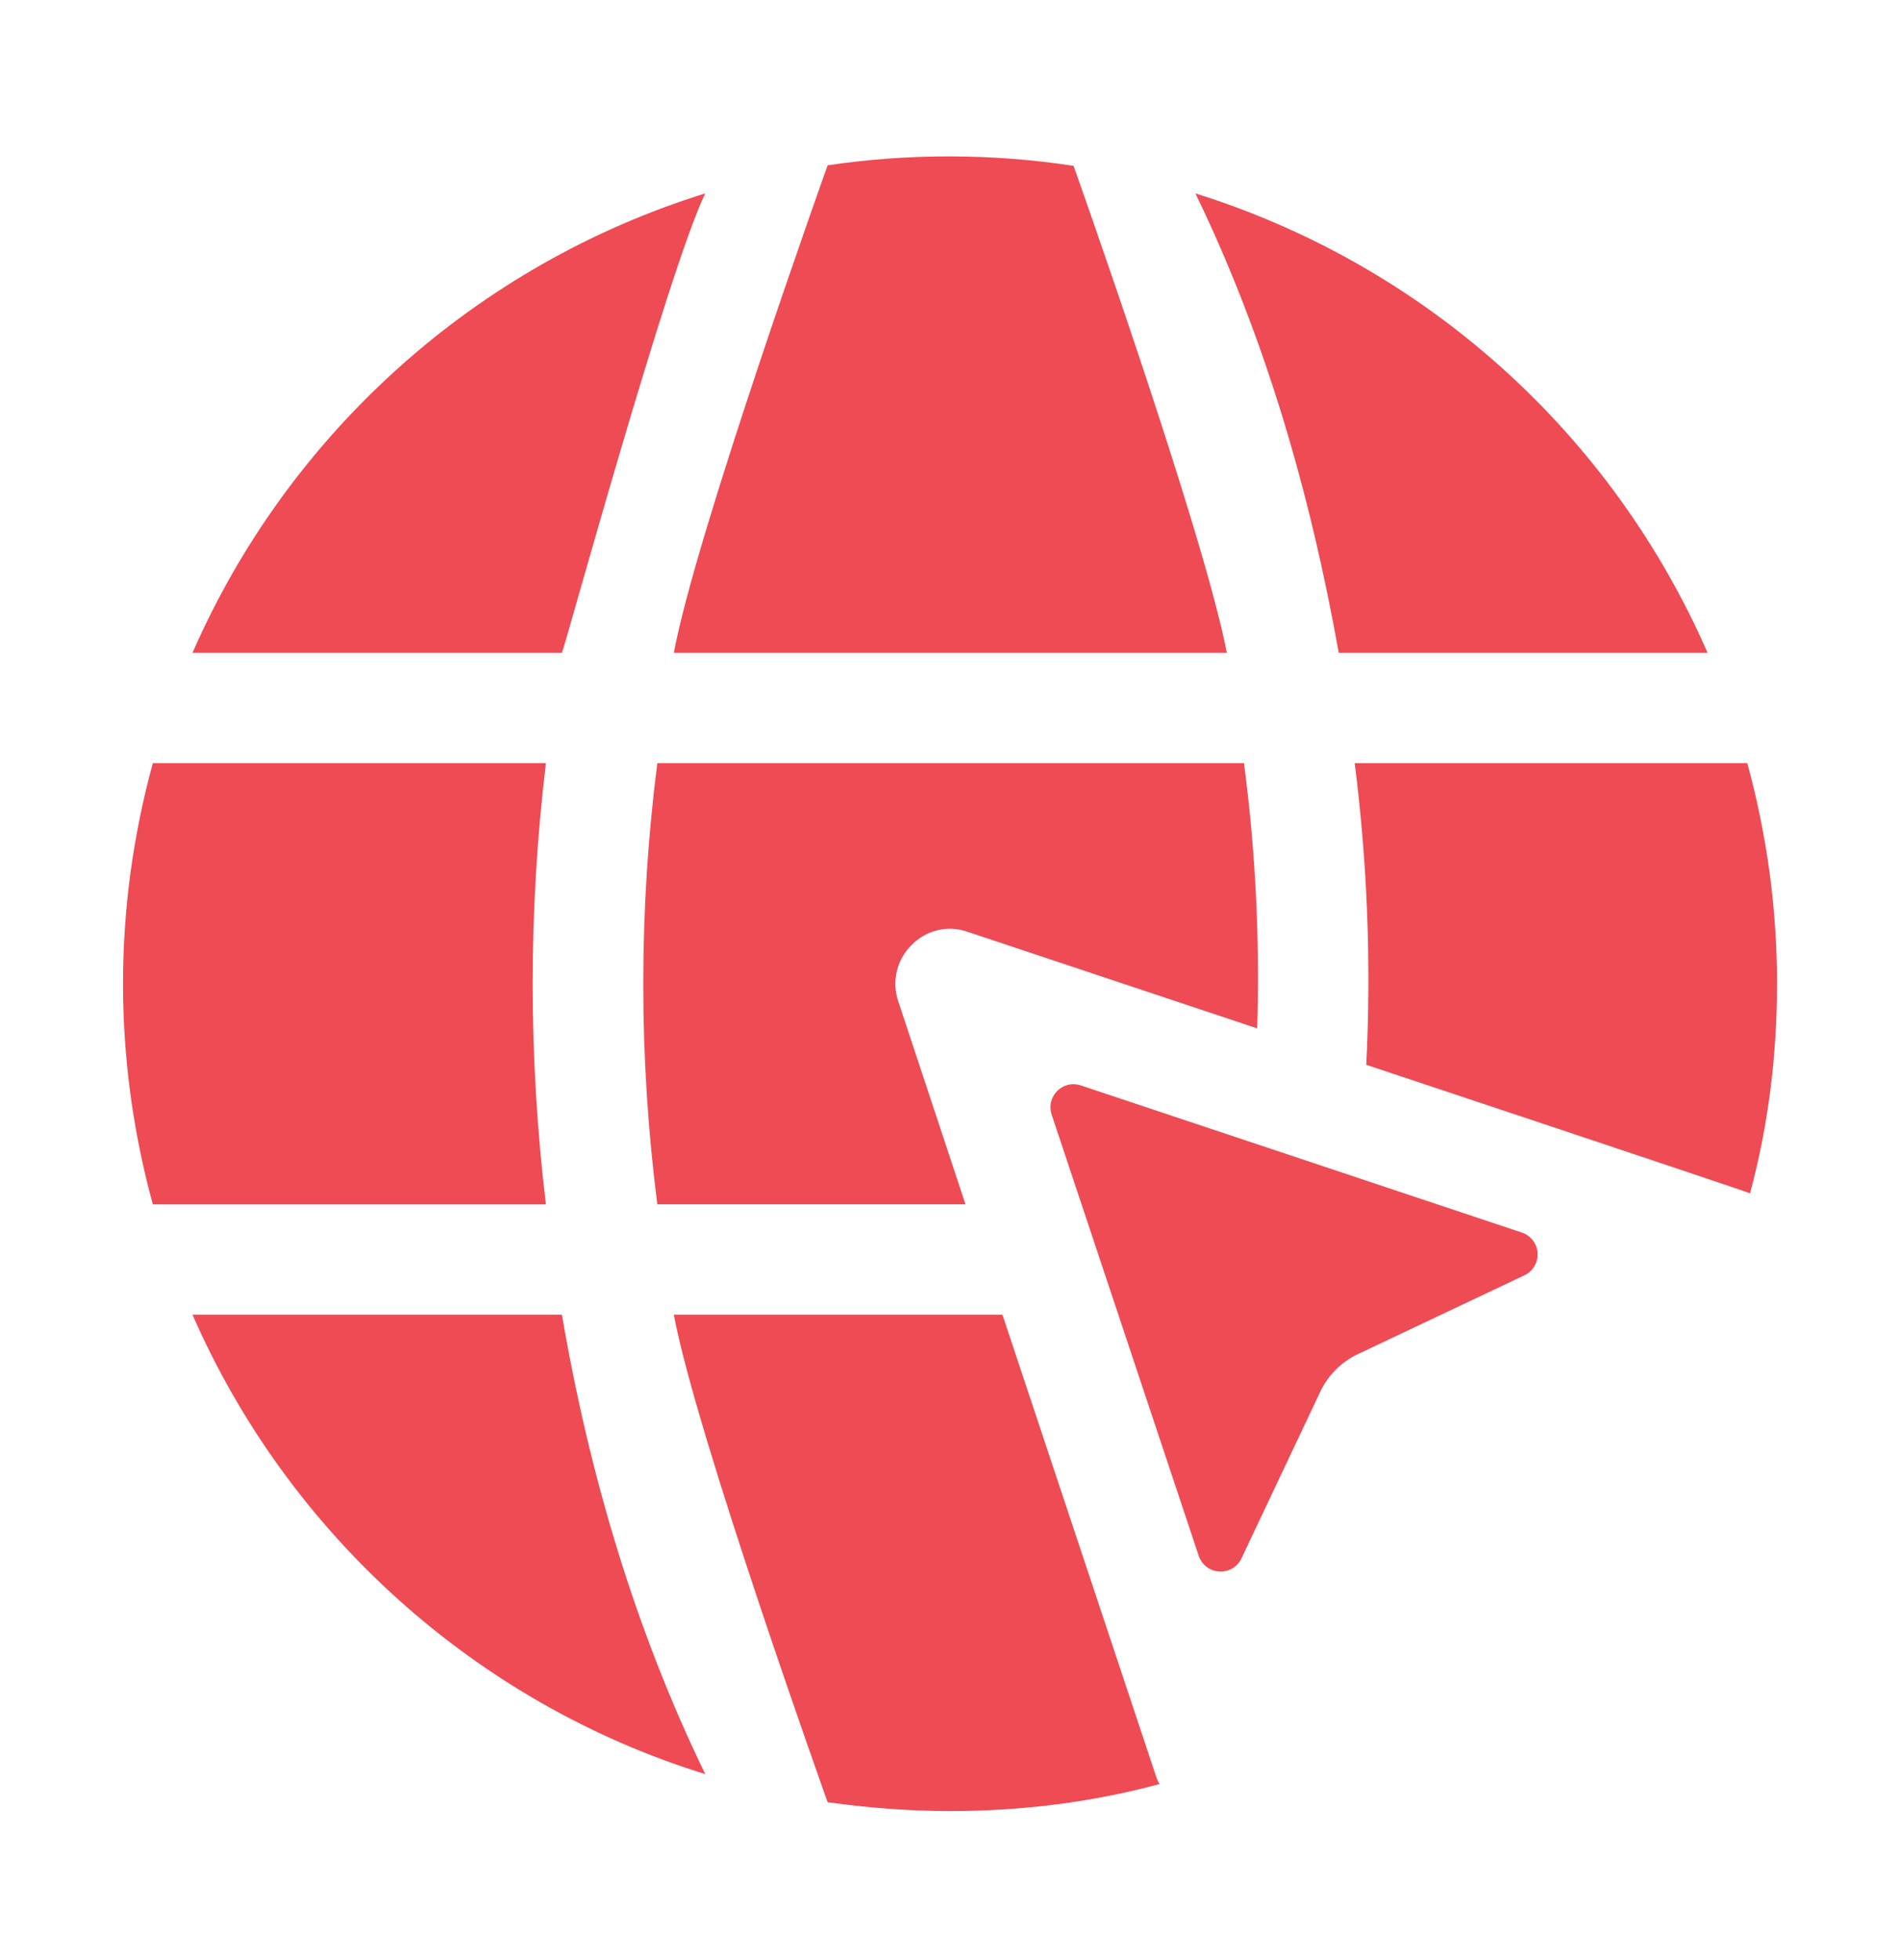
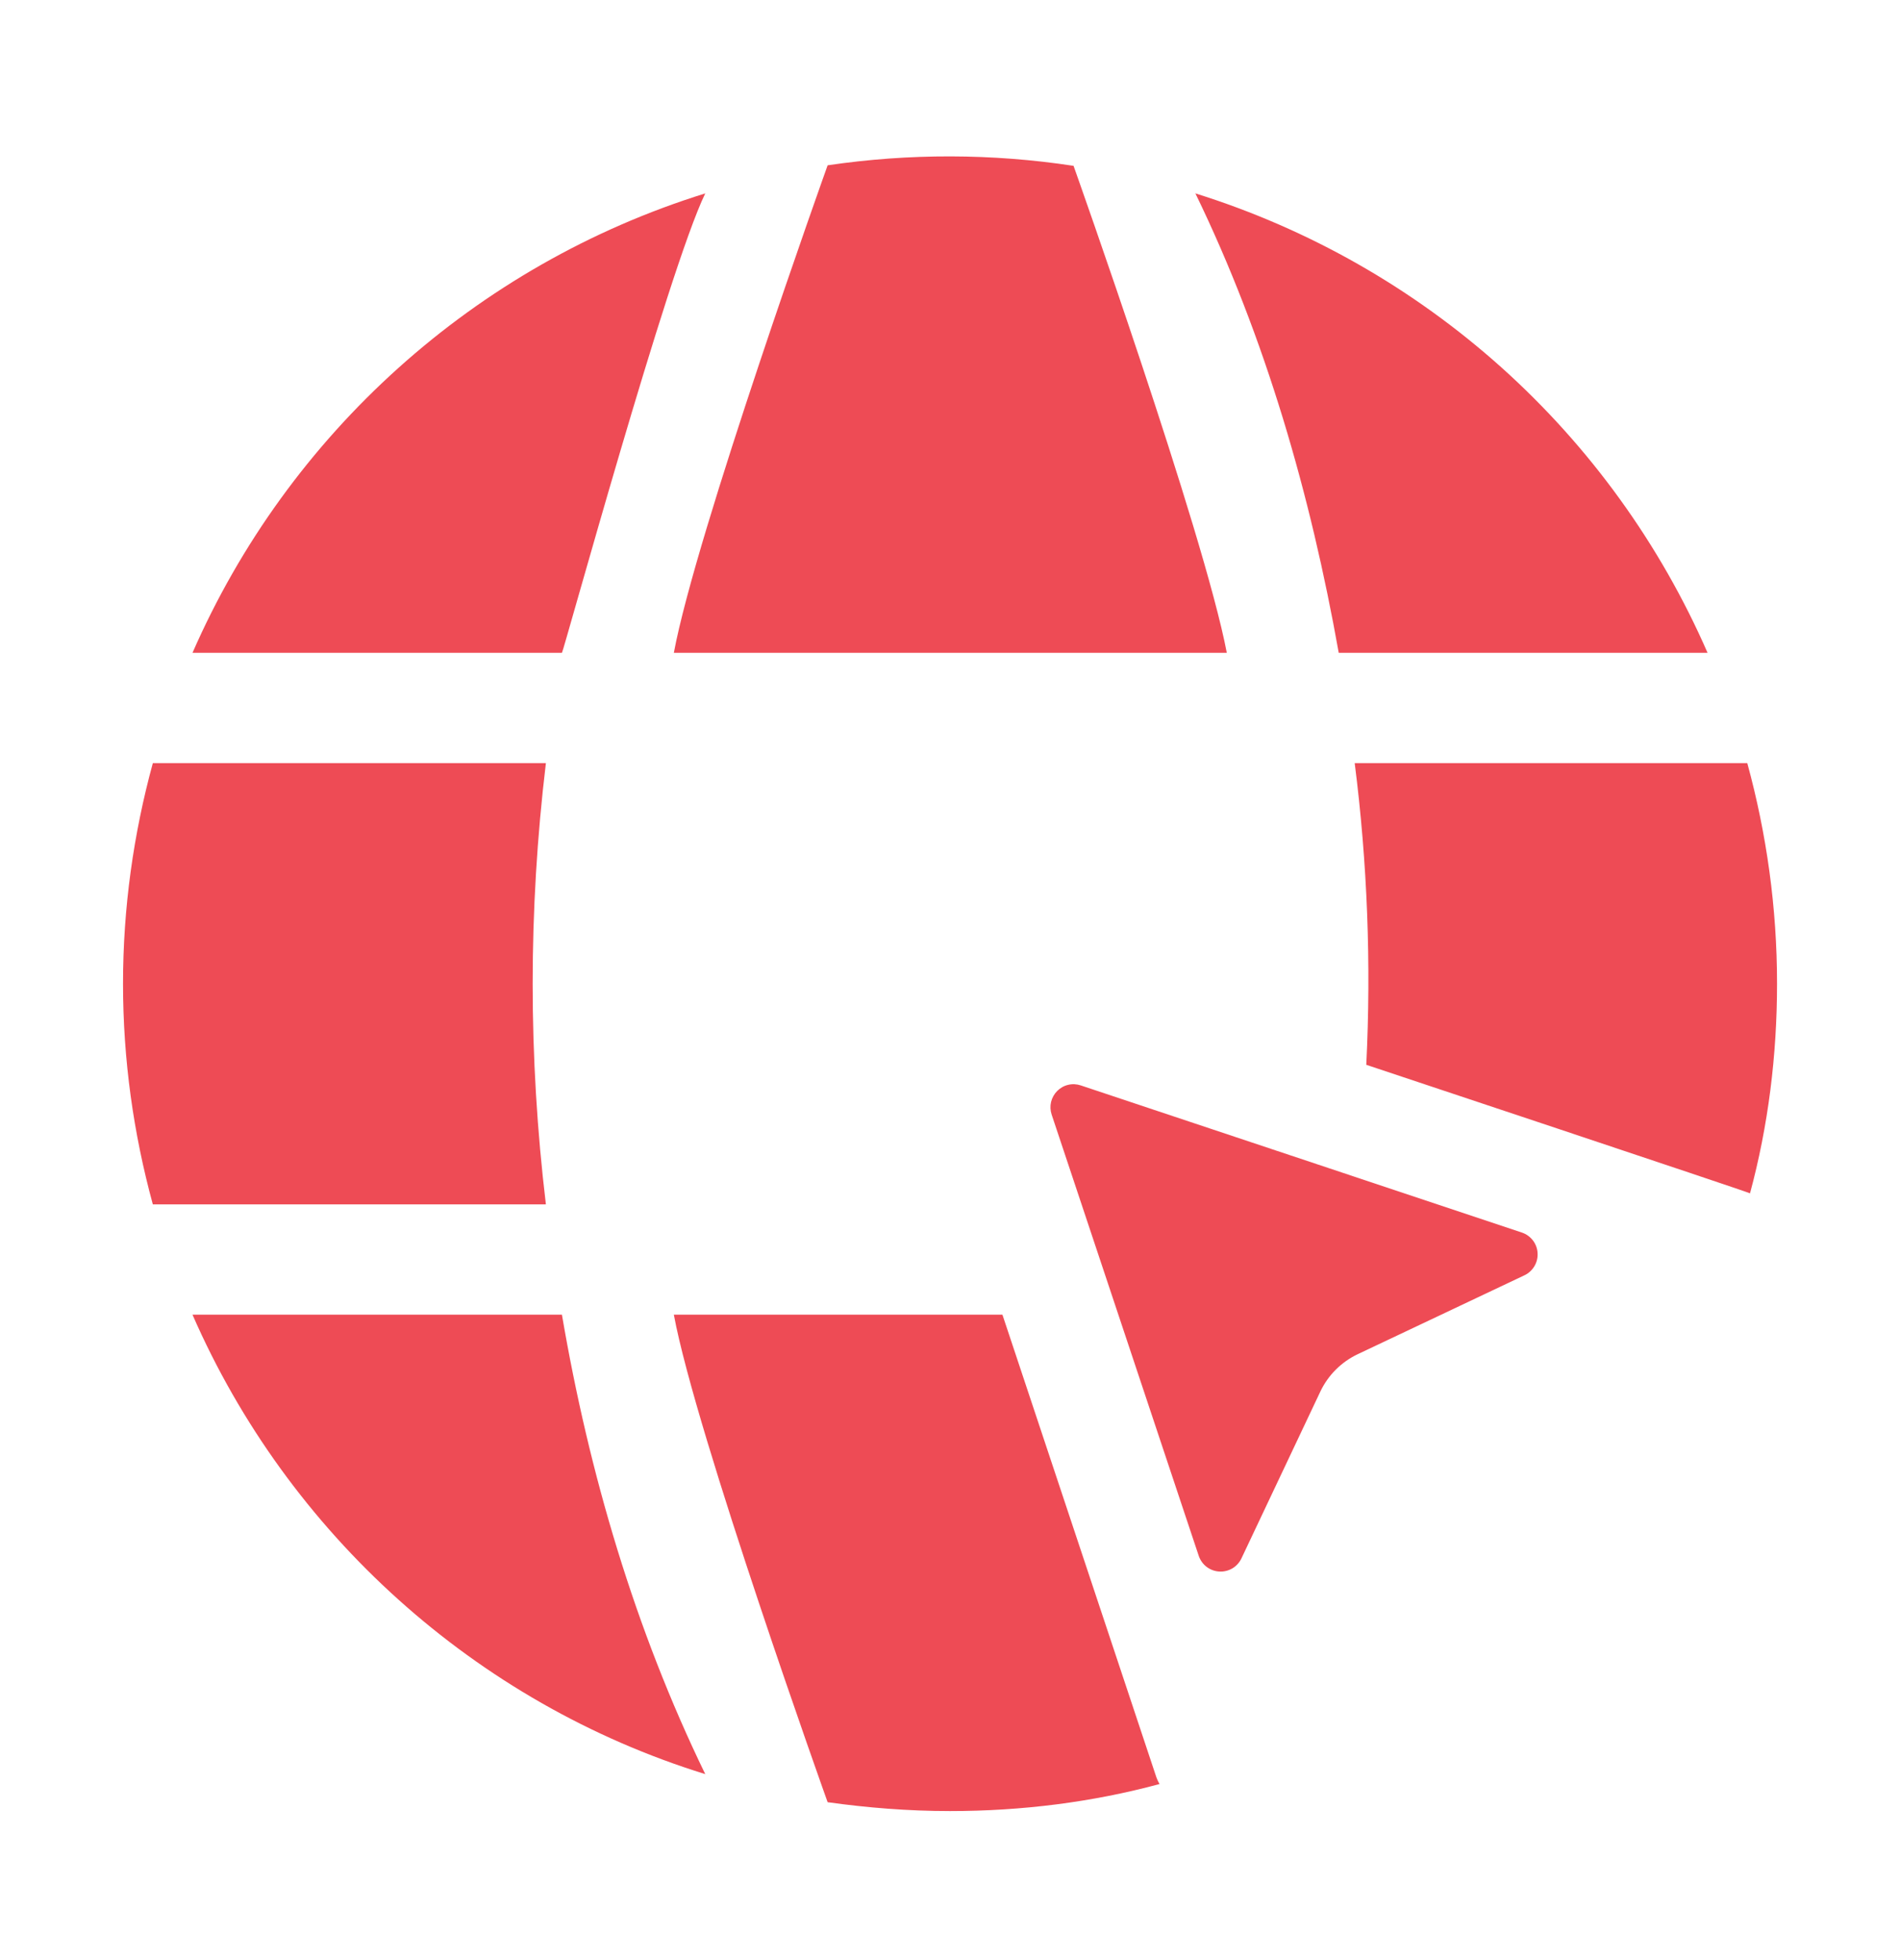
<svg xmlns="http://www.w3.org/2000/svg" width="32" height="33" viewBox="0 0 32 33" fill="none">
  <path d="M11.878 29.869C10.693 27.429 9.92 24.804 9.464 22.134H3.242C4.849 25.811 8.006 28.671 11.878 29.869ZM16.883 22.134H11.349C11.72 24.139 13.939 30.342 13.939 30.342C14.608 30.435 15.295 30.491 16.001 30.491C17.208 30.491 18.396 30.342 19.529 30.036C19.502 29.989 19.48 29.939 19.464 29.887L16.883 22.134ZM2.072 16.562C2.072 17.844 2.249 19.088 2.574 20.277H9.194C8.897 17.797 8.897 15.327 9.194 12.848H2.574C2.249 14.037 2.072 15.281 2.072 16.562ZM3.242 10.991H9.464C9.485 10.991 11.252 4.545 11.878 3.256C7.996 4.463 4.849 7.314 3.242 10.991ZM28.759 10.991C27.959 9.159 26.775 7.521 25.287 6.186C23.798 4.852 22.041 3.852 20.133 3.256C21.314 5.687 22.074 8.334 22.547 10.991H28.759ZM22.816 12.848C23.03 14.529 23.095 16.228 23.011 17.927C23.011 17.927 29.428 20.063 29.474 20.091C29.78 18.958 29.929 17.77 29.929 16.562C29.929 15.281 29.753 14.037 29.428 12.848H22.816ZM20.662 10.991C20.272 8.948 18.081 2.792 18.081 2.792C16.708 2.583 15.312 2.58 13.939 2.783C13.939 2.783 11.72 8.985 11.349 10.991H20.662ZM18.203 18.274C18.135 18.251 18.061 18.247 17.991 18.264C17.921 18.28 17.857 18.316 17.806 18.367C17.755 18.418 17.719 18.483 17.702 18.553C17.686 18.623 17.689 18.696 17.712 18.765L20.189 26.193C20.214 26.267 20.26 26.332 20.321 26.379C20.383 26.426 20.457 26.454 20.535 26.458C20.612 26.463 20.689 26.444 20.756 26.405C20.823 26.365 20.876 26.306 20.909 26.236L22.237 23.429C22.368 23.152 22.591 22.93 22.867 22.799L25.674 21.471C25.745 21.438 25.803 21.384 25.843 21.317C25.882 21.251 25.901 21.174 25.896 21.096C25.892 21.019 25.864 20.944 25.817 20.883C25.769 20.821 25.704 20.775 25.631 20.751L18.203 18.274Z" fill="#EE4B55" />
-   <path d="M20.951 12.848H11.071C10.755 15.314 10.755 17.81 11.071 20.276H16.261L15.129 16.859C15.073 16.696 15.064 16.521 15.104 16.353C15.143 16.186 15.229 16.033 15.351 15.912C15.593 15.661 15.964 15.568 16.299 15.689L21.174 17.314C21.22 15.819 21.146 14.324 20.951 12.848Z" fill="#EE4B55" />
</svg>